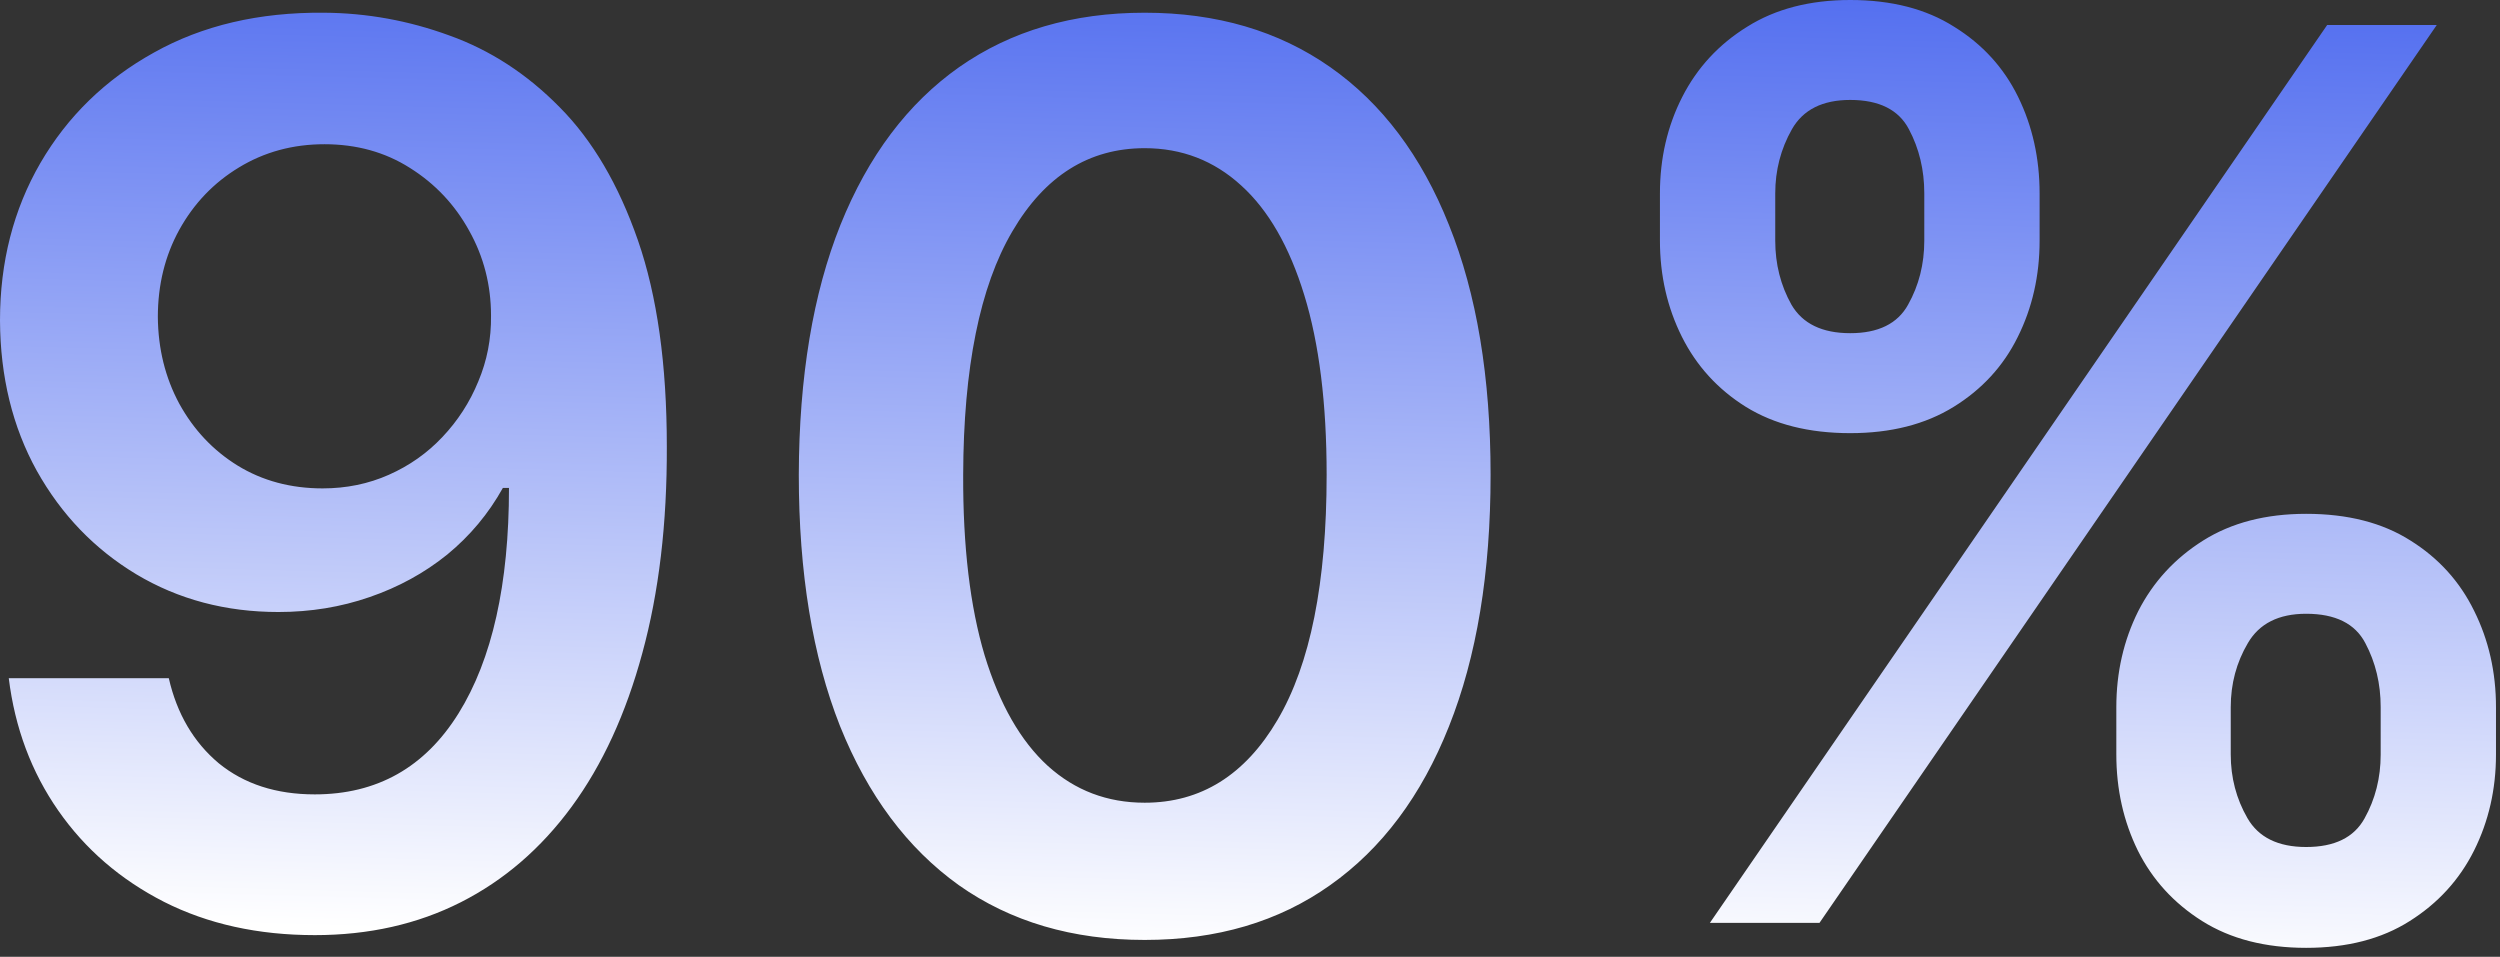
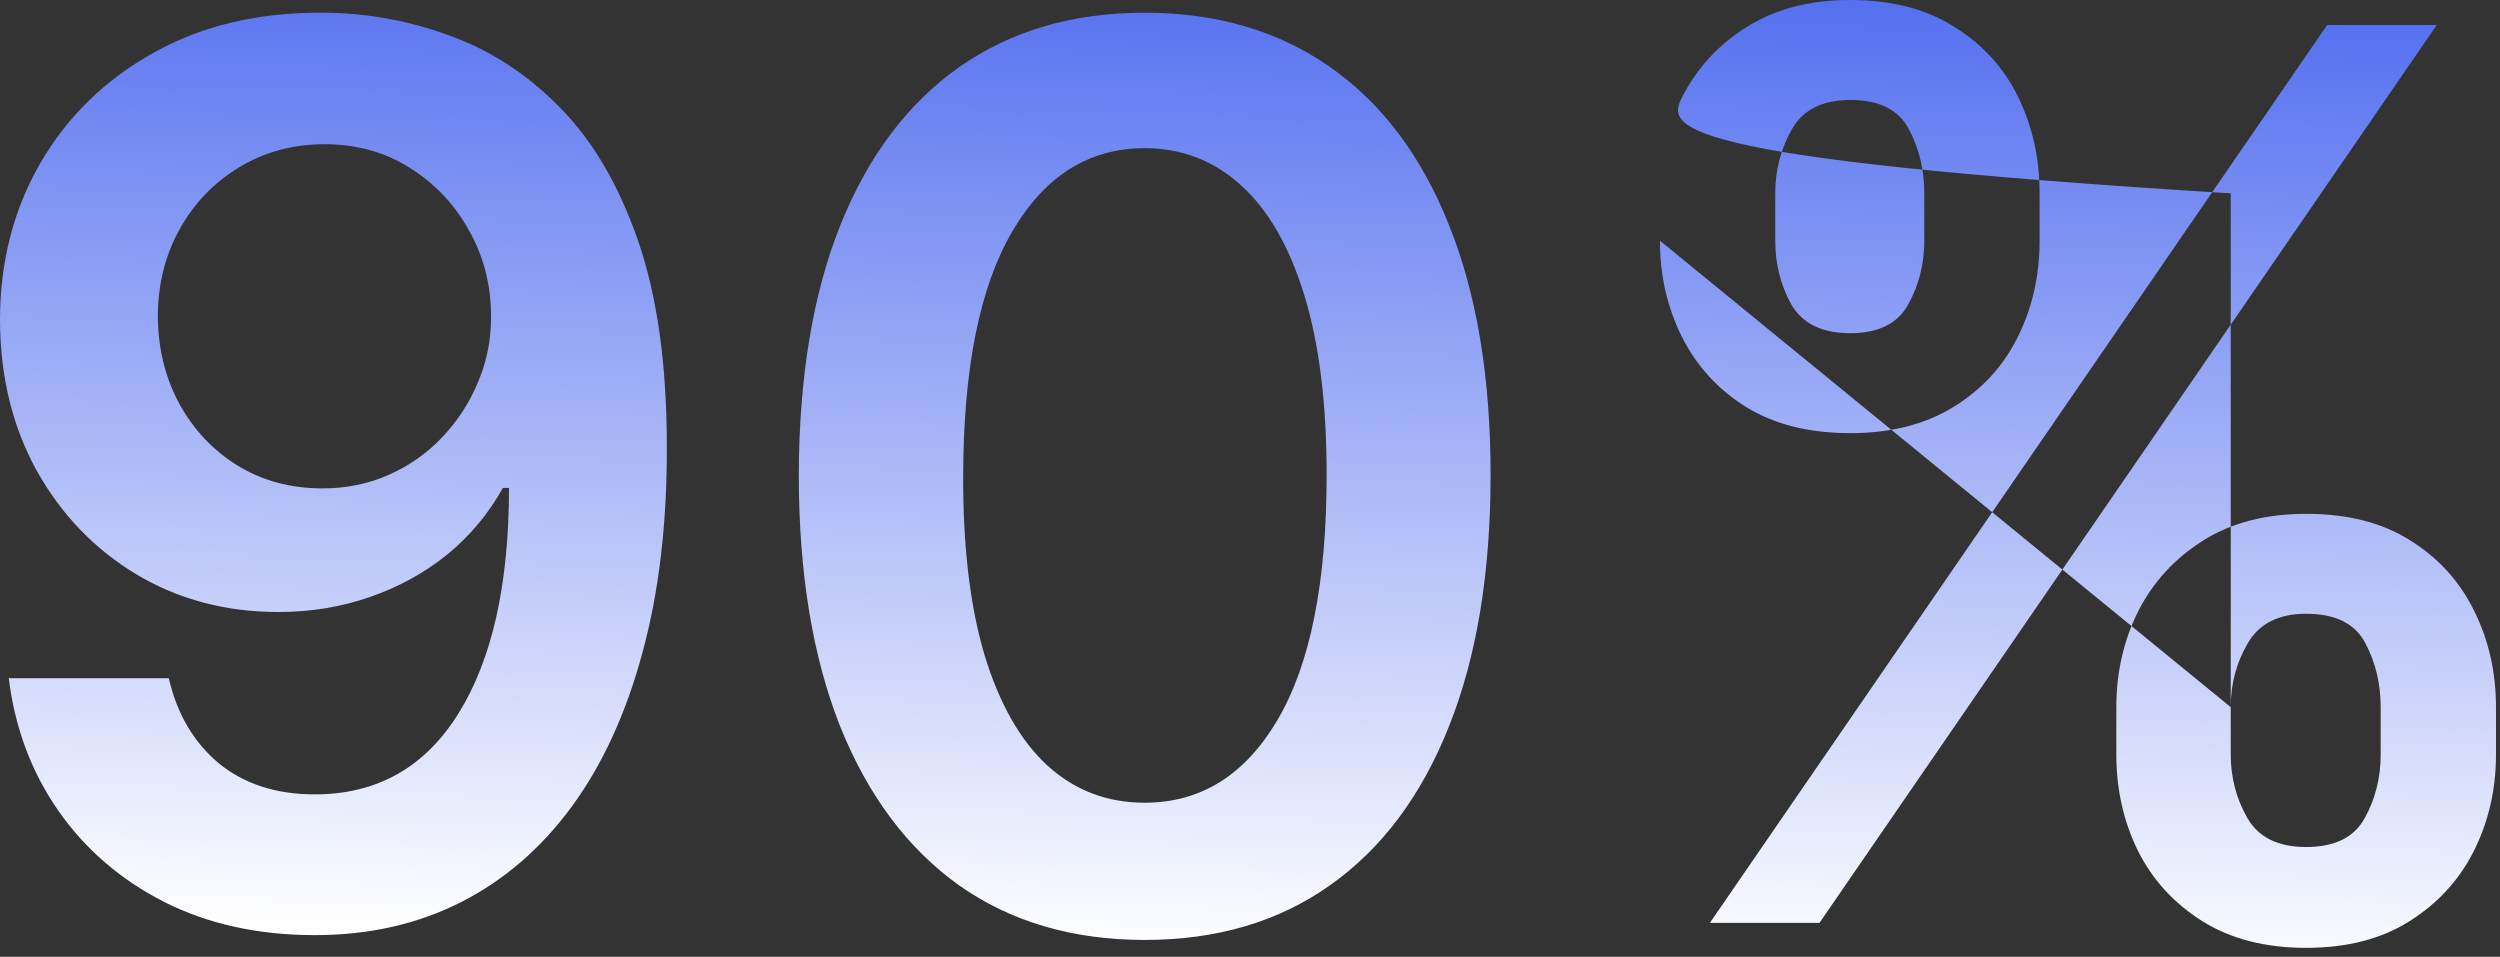
<svg xmlns="http://www.w3.org/2000/svg" width="81" height="31" viewBox="0 0 81 31" fill="none">
  <rect x="0" y="0" width="81" height="31" fill="#333333" stroke="none" />
-   <path d="M10.497 0.412C11.889 0.421 13.243 0.667 14.56 1.15C15.885 1.624 17.079 2.4 18.139 3.48C19.2 4.55 20.043 5.985 20.668 7.784C21.293 9.583 21.605 11.809 21.605 14.46C21.615 16.96 21.349 19.195 20.81 21.165C20.279 23.125 19.517 24.782 18.523 26.136C17.528 27.49 16.331 28.523 14.929 29.233C13.527 29.943 11.951 30.298 10.199 30.298C8.362 30.298 6.733 29.938 5.312 29.219C3.902 28.499 2.76 27.514 1.889 26.264C1.018 25.014 0.483 23.584 0.284 21.974H5.469C5.734 23.13 6.274 24.048 7.088 24.73C7.912 25.402 8.949 25.738 10.199 25.738C12.216 25.738 13.769 24.863 14.858 23.111C15.947 21.359 16.491 18.925 16.491 15.809H16.293C15.829 16.643 15.227 17.363 14.489 17.969C13.75 18.565 12.912 19.024 11.974 19.346C11.046 19.668 10.062 19.829 9.02 19.829C7.315 19.829 5.781 19.422 4.418 18.608C3.063 17.793 1.989 16.676 1.193 15.255C0.407 13.835 0.009 12.211 0 10.383C0 8.489 0.436 6.79 1.307 5.284C2.188 3.769 3.414 2.576 4.986 1.704C6.558 0.824 8.395 0.393 10.497 0.412ZM10.511 4.673C9.489 4.673 8.565 4.924 7.741 5.426C6.927 5.918 6.283 6.591 5.81 7.443C5.346 8.286 5.114 9.228 5.114 10.27C5.123 11.302 5.355 12.239 5.81 13.082C6.274 13.925 6.903 14.593 7.699 15.085C8.504 15.578 9.422 15.824 10.454 15.824C11.222 15.824 11.937 15.677 12.599 15.383C13.262 15.09 13.84 14.683 14.332 14.162C14.834 13.632 15.223 13.03 15.497 12.358C15.781 11.685 15.919 10.975 15.909 10.227C15.909 9.233 15.672 8.314 15.199 7.471C14.735 6.629 14.096 5.952 13.281 5.44C12.476 4.929 11.553 4.673 10.511 4.673ZM37.088 30.454C34.749 30.454 32.742 29.863 31.065 28.679C29.399 27.486 28.116 25.767 27.216 23.523C26.326 21.269 25.881 18.556 25.881 15.383C25.89 12.211 26.34 9.512 27.23 7.287C28.13 5.052 29.413 3.347 31.079 2.173C32.756 0.999 34.758 0.412 37.088 0.412C39.418 0.412 41.42 0.999 43.097 2.173C44.773 3.347 46.056 5.052 46.946 7.287C47.846 9.522 48.295 12.22 48.295 15.383C48.295 18.565 47.846 21.283 46.946 23.537C46.056 25.781 44.773 27.495 43.097 28.679C41.43 29.863 39.427 30.454 37.088 30.454ZM37.088 26.008C38.906 26.008 40.341 25.113 41.392 23.324C42.453 21.524 42.983 18.878 42.983 15.383C42.983 13.073 42.742 11.132 42.258 9.559C41.776 7.988 41.094 6.804 40.213 6.008C39.332 5.203 38.291 4.801 37.088 4.801C35.279 4.801 33.849 5.701 32.798 7.5C31.747 9.29 31.217 11.917 31.207 15.383C31.198 17.703 31.43 19.654 31.903 21.236C32.386 22.817 33.068 24.01 33.949 24.815C34.83 25.611 35.876 26.008 37.088 26.008ZM68.569 24.446V22.912C68.569 21.785 68.806 20.748 69.279 19.801C69.762 18.854 70.463 18.092 71.381 17.514C72.3 16.936 73.413 16.648 74.719 16.648C76.064 16.648 77.191 16.936 78.1 17.514C79.009 18.082 79.696 18.84 80.16 19.787C80.633 20.734 80.87 21.775 80.87 22.912V24.446C80.87 25.573 80.633 26.61 80.16 27.557C79.686 28.504 78.99 29.266 78.072 29.844C77.163 30.421 76.045 30.71 74.719 30.71C73.394 30.71 72.272 30.421 71.353 29.844C70.434 29.266 69.738 28.504 69.265 27.557C68.801 26.61 68.569 25.573 68.569 24.446ZM72.276 22.912V24.446C72.276 25.194 72.456 25.881 72.816 26.506C73.176 27.131 73.81 27.443 74.719 27.443C75.638 27.443 76.268 27.135 76.609 26.52C76.959 25.895 77.134 25.203 77.134 24.446V22.912C77.134 22.154 76.969 21.463 76.637 20.838C76.306 20.203 75.666 19.886 74.719 19.886C73.829 19.886 73.2 20.203 72.83 20.838C72.461 21.463 72.276 22.154 72.276 22.912ZM53.782 7.798V6.264C53.782 5.128 54.023 4.086 54.506 3.139C54.989 2.192 55.69 1.434 56.609 0.866C57.527 0.289 58.64 -0 59.947 -0C61.282 -0 62.404 0.289 63.313 0.866C64.232 1.434 64.923 2.192 65.387 3.139C65.851 4.086 66.083 5.128 66.083 6.264V7.798C66.083 8.934 65.846 9.976 65.373 10.923C64.909 11.861 64.218 12.614 63.299 13.182C62.38 13.75 61.263 14.034 59.947 14.034C58.611 14.034 57.485 13.75 56.566 13.182C55.657 12.614 54.966 11.856 54.492 10.909C54.019 9.962 53.782 8.925 53.782 7.798ZM57.518 6.264V7.798C57.518 8.556 57.693 9.247 58.043 9.872C58.403 10.488 59.038 10.795 59.947 10.795C60.856 10.795 61.481 10.488 61.822 9.872C62.172 9.247 62.347 8.556 62.347 7.798V6.264C62.347 5.506 62.182 4.815 61.85 4.19C61.519 3.556 60.884 3.238 59.947 3.238C59.047 3.238 58.417 3.556 58.057 4.19C57.698 4.825 57.518 5.516 57.518 6.264ZM55.401 29.9L75.401 0.809H78.952L58.952 29.9H55.401Z" fill="url(#paint0_linear_18096_44217)" />
+   <path d="M10.497 0.412C11.889 0.421 13.243 0.667 14.56 1.15C15.885 1.624 17.079 2.4 18.139 3.48C19.2 4.55 20.043 5.985 20.668 7.784C21.293 9.583 21.605 11.809 21.605 14.46C21.615 16.96 21.349 19.195 20.81 21.165C20.279 23.125 19.517 24.782 18.523 26.136C17.528 27.49 16.331 28.523 14.929 29.233C13.527 29.943 11.951 30.298 10.199 30.298C8.362 30.298 6.733 29.938 5.312 29.219C3.902 28.499 2.76 27.514 1.889 26.264C1.018 25.014 0.483 23.584 0.284 21.974H5.469C5.734 23.13 6.274 24.048 7.088 24.73C7.912 25.402 8.949 25.738 10.199 25.738C12.216 25.738 13.769 24.863 14.858 23.111C15.947 21.359 16.491 18.925 16.491 15.809H16.293C15.829 16.643 15.227 17.363 14.489 17.969C13.75 18.565 12.912 19.024 11.974 19.346C11.046 19.668 10.062 19.829 9.02 19.829C7.315 19.829 5.781 19.422 4.418 18.608C3.063 17.793 1.989 16.676 1.193 15.255C0.407 13.835 0.009 12.211 0 10.383C0 8.489 0.436 6.79 1.307 5.284C2.188 3.769 3.414 2.576 4.986 1.704C6.558 0.824 8.395 0.393 10.497 0.412ZM10.511 4.673C9.489 4.673 8.565 4.924 7.741 5.426C6.927 5.918 6.283 6.591 5.81 7.443C5.346 8.286 5.114 9.228 5.114 10.27C5.123 11.302 5.355 12.239 5.81 13.082C6.274 13.925 6.903 14.593 7.699 15.085C8.504 15.578 9.422 15.824 10.454 15.824C11.222 15.824 11.937 15.677 12.599 15.383C13.262 15.09 13.84 14.683 14.332 14.162C14.834 13.632 15.223 13.03 15.497 12.358C15.781 11.685 15.919 10.975 15.909 10.227C15.909 9.233 15.672 8.314 15.199 7.471C14.735 6.629 14.096 5.952 13.281 5.44C12.476 4.929 11.553 4.673 10.511 4.673ZM37.088 30.454C34.749 30.454 32.742 29.863 31.065 28.679C29.399 27.486 28.116 25.767 27.216 23.523C26.326 21.269 25.881 18.556 25.881 15.383C25.89 12.211 26.34 9.512 27.23 7.287C28.13 5.052 29.413 3.347 31.079 2.173C32.756 0.999 34.758 0.412 37.088 0.412C39.418 0.412 41.42 0.999 43.097 2.173C44.773 3.347 46.056 5.052 46.946 7.287C47.846 9.522 48.295 12.22 48.295 15.383C48.295 18.565 47.846 21.283 46.946 23.537C46.056 25.781 44.773 27.495 43.097 28.679C41.43 29.863 39.427 30.454 37.088 30.454ZM37.088 26.008C38.906 26.008 40.341 25.113 41.392 23.324C42.453 21.524 42.983 18.878 42.983 15.383C42.983 13.073 42.742 11.132 42.258 9.559C41.776 7.988 41.094 6.804 40.213 6.008C39.332 5.203 38.291 4.801 37.088 4.801C35.279 4.801 33.849 5.701 32.798 7.5C31.747 9.29 31.217 11.917 31.207 15.383C31.198 17.703 31.43 19.654 31.903 21.236C32.386 22.817 33.068 24.01 33.949 24.815C34.83 25.611 35.876 26.008 37.088 26.008ZM68.569 24.446V22.912C68.569 21.785 68.806 20.748 69.279 19.801C69.762 18.854 70.463 18.092 71.381 17.514C72.3 16.936 73.413 16.648 74.719 16.648C76.064 16.648 77.191 16.936 78.1 17.514C79.009 18.082 79.696 18.84 80.16 19.787C80.633 20.734 80.87 21.775 80.87 22.912V24.446C80.87 25.573 80.633 26.61 80.16 27.557C79.686 28.504 78.99 29.266 78.072 29.844C77.163 30.421 76.045 30.71 74.719 30.71C73.394 30.71 72.272 30.421 71.353 29.844C70.434 29.266 69.738 28.504 69.265 27.557C68.801 26.61 68.569 25.573 68.569 24.446ZM72.276 22.912V24.446C72.276 25.194 72.456 25.881 72.816 26.506C73.176 27.131 73.81 27.443 74.719 27.443C75.638 27.443 76.268 27.135 76.609 26.52C76.959 25.895 77.134 25.203 77.134 24.446V22.912C77.134 22.154 76.969 21.463 76.637 20.838C76.306 20.203 75.666 19.886 74.719 19.886C73.829 19.886 73.2 20.203 72.83 20.838C72.461 21.463 72.276 22.154 72.276 22.912ZV6.264C53.782 5.128 54.023 4.086 54.506 3.139C54.989 2.192 55.69 1.434 56.609 0.866C57.527 0.289 58.64 -0 59.947 -0C61.282 -0 62.404 0.289 63.313 0.866C64.232 1.434 64.923 2.192 65.387 3.139C65.851 4.086 66.083 5.128 66.083 6.264V7.798C66.083 8.934 65.846 9.976 65.373 10.923C64.909 11.861 64.218 12.614 63.299 13.182C62.38 13.75 61.263 14.034 59.947 14.034C58.611 14.034 57.485 13.75 56.566 13.182C55.657 12.614 54.966 11.856 54.492 10.909C54.019 9.962 53.782 8.925 53.782 7.798ZM57.518 6.264V7.798C57.518 8.556 57.693 9.247 58.043 9.872C58.403 10.488 59.038 10.795 59.947 10.795C60.856 10.795 61.481 10.488 61.822 9.872C62.172 9.247 62.347 8.556 62.347 7.798V6.264C62.347 5.506 62.182 4.815 61.85 4.19C61.519 3.556 60.884 3.238 59.947 3.238C59.047 3.238 58.417 3.556 58.057 4.19C57.698 4.825 57.518 5.516 57.518 6.264ZM55.401 29.9L75.401 0.809H78.952L58.952 29.9H55.401Z" fill="url(#paint0_linear_18096_44217)" />
  <defs>
    <linearGradient id="paint0_linear_18096_44217" x1="7.554" y1="-4.729" x2="6.572" y2="29.943" gradientUnits="userSpaceOnUse">
      <stop stop-color="#4361EE" />
      <stop offset="1" stop-color="white" />
    </linearGradient>
  </defs>
</svg>